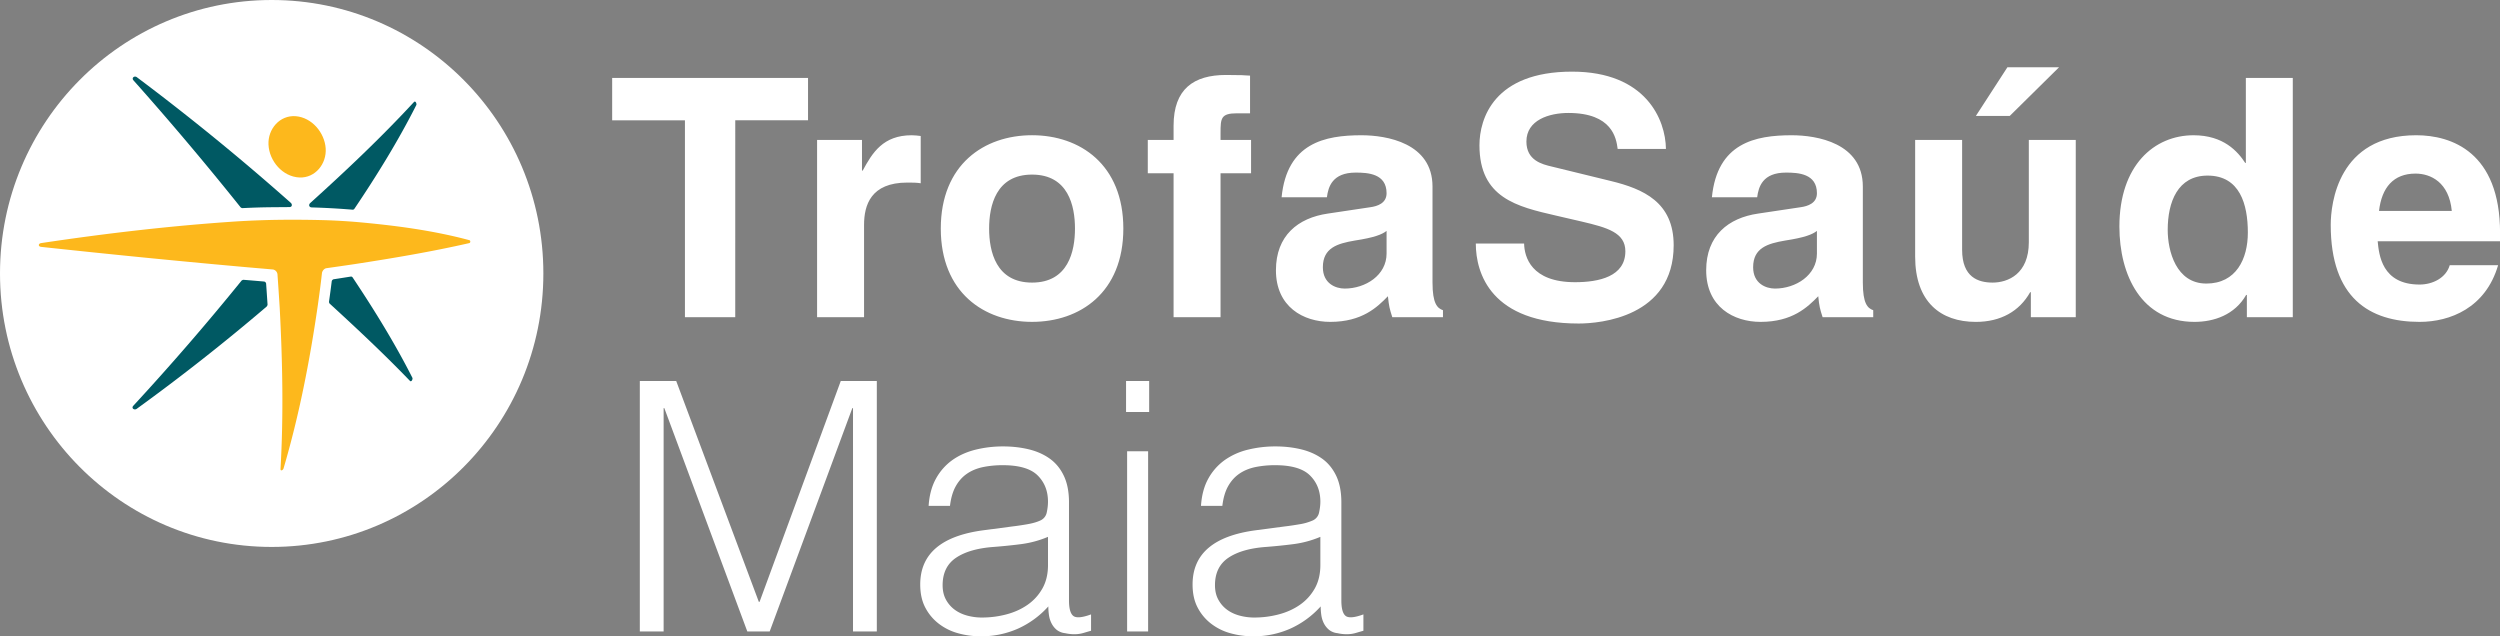
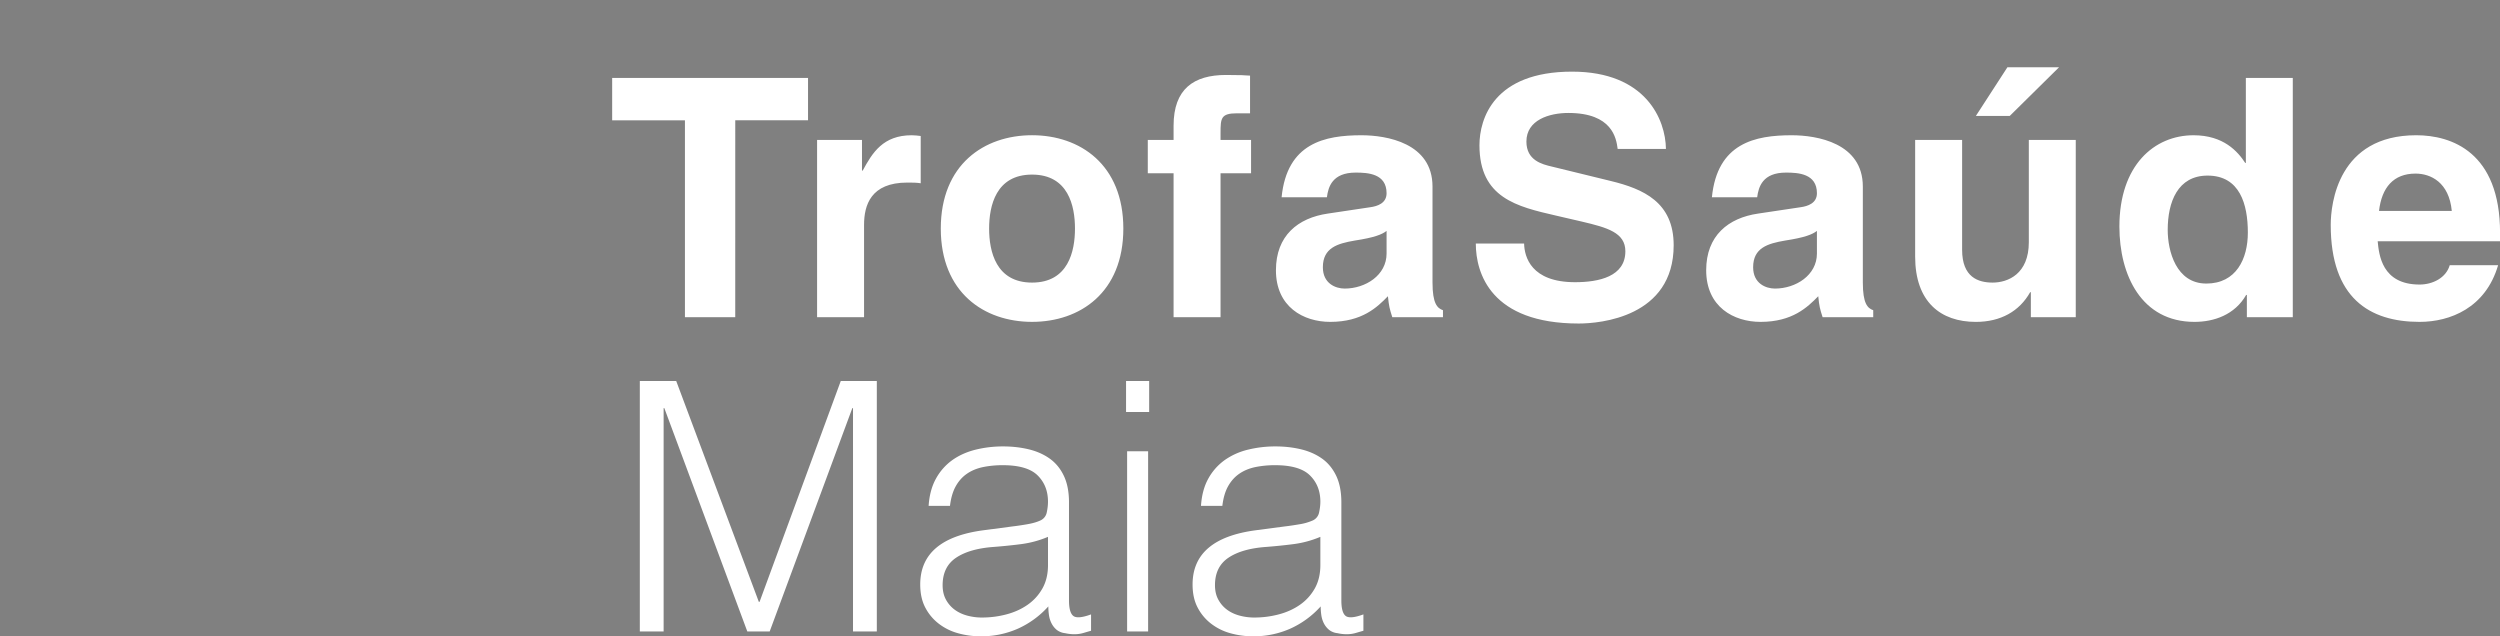
<svg xmlns="http://www.w3.org/2000/svg" width="165" height="42" viewBox="0 0 165 42">
  <rect x="0" y="0" width="165" height="42" fill="#808080" stroke="none" />
  <g fill="none" fill-rule="evenodd">
    <path fill="#FFF" fill-rule="nonzero" d="M42.228 41.675V25.148h2.403l5.453 14.577h.046l5.36-14.577h2.38v16.527h-1.571V26.938h-.046L50.8 41.675h-1.478l-5.476-14.737h-.047v14.737zM69.168 35.432a6.8 6.8 0 0 1-1.779.481c-.6.077-1.202.138-1.802.184-1.063.077-1.89.314-2.484.712-.593.398-.89 1.003-.89 1.814 0 .366.074.684.22.952.146.268.34.49.578.666.239.176.516.305.831.39.316.084.636.126.96.126.553 0 1.093-.069 1.616-.207.524-.137.99-.348 1.398-.631.408-.283.736-.643.982-1.078.247-.437.37-.954.37-1.55v-1.859zm-2.334-.689c.263-.03.574-.076.936-.138.362-.06.659-.145.89-.252a.731.731 0 0 0 .427-.54c.055-.252.08-.485.08-.7 0-.704-.226-1.281-.68-1.732-.455-.452-1.221-.678-2.3-.678a6.44 6.44 0 0 0-1.316.126c-.4.085-.751.23-1.052.437-.3.206-.547.481-.739.825-.192.345-.32.777-.381 1.298h-1.41c.046-.704.209-1.304.486-1.802a3.67 3.67 0 0 1 1.073-1.217c.44-.313.948-.542 1.526-.688a7.528 7.528 0 0 1 1.837-.218c.6 0 1.167.065 1.698.194.532.13.994.338 1.386.62.393.284.701.662.924 1.137.223.474.335 1.056.335 1.744v6.473c0 .536.097.876.289 1.022.193.145.581.111 1.167-.104v1.08c-.108.03-.266.075-.474.137a2.158 2.158 0 0 1-.612.092 2.79 2.79 0 0 1-.624-.069 1.079 1.079 0 0 1-.555-.218 1.349 1.349 0 0 1-.334-.413 1.677 1.677 0 0 1-.174-.528 3.77 3.77 0 0 1-.046-.609 6.017 6.017 0 0 1-2.01 1.47 5.945 5.945 0 0 1-2.45.504 5.502 5.502 0 0 1-1.513-.206 3.677 3.677 0 0 1-1.282-.643 3.211 3.211 0 0 1-.878-1.068c-.215-.42-.323-.921-.323-1.503 0-2.02 1.394-3.213 4.182-3.58l1.917-.253zM74.39 41.675v-11.89h1.386v11.89H74.39zm-.07-14.484v-2.043h1.525v2.043H74.32zM87.144 35.432a6.797 6.797 0 0 1-1.78.481c-.6.077-1.201.138-1.802.184-1.063.077-1.891.314-2.483.712-.594.398-.89 1.003-.89 1.814 0 .366.073.684.22.952.146.268.338.49.577.666.238.176.516.305.832.39.316.084.635.126.959.126.554 0 1.093-.069 1.617-.207.524-.137.99-.348 1.398-.631.408-.283.735-.643.982-1.078.246-.437.37-.954.37-1.55v-1.859zm-2.334-.689c.261-.03.574-.076.936-.138a3.52 3.52 0 0 0 .889-.252.732.732 0 0 0 .427-.54c.054-.252.082-.485.082-.7 0-.704-.228-1.281-.683-1.732-.454-.452-1.22-.678-2.298-.678a6.45 6.45 0 0 0-1.318.126c-.4.085-.75.23-1.05.437-.3.206-.547.481-.74.825-.193.345-.319.777-.38 1.298h-1.41c.046-.704.207-1.304.484-1.802a3.684 3.684 0 0 1 1.075-1.217 4.488 4.488 0 0 1 1.525-.688 7.52 7.52 0 0 1 1.837-.218c.6 0 1.166.065 1.698.194.531.13.993.338 1.386.62.393.284.7.662.925 1.137.223.474.335 1.056.335 1.744v6.473c0 .536.096.876.288 1.022.193.145.582.111 1.167-.104v1.08c-.107.03-.266.075-.474.137a2.16 2.16 0 0 1-.612.092c-.216 0-.423-.023-.624-.069a1.072 1.072 0 0 1-.554-.218 1.352 1.352 0 0 1-.336-.413 1.729 1.729 0 0 1-.173-.528 3.884 3.884 0 0 1-.046-.609 6.014 6.014 0 0 1-2.01 1.47 5.945 5.945 0 0 1-2.449.504 5.497 5.497 0 0 1-1.513-.206 3.669 3.669 0 0 1-1.282-.643 3.188 3.188 0 0 1-.878-1.068c-.217-.42-.324-.921-.324-1.503 0-2.02 1.394-3.213 4.182-3.58l1.918-.253z" />
-     <ellipse cx="18.049" cy="17.931" rx="18.049" ry="17.931" transform="matrix(0 1 1 0 0 0)" fill="#FFF" fill-rule="nonzero" />
-     <path d="M17.99 13.677c-.663.003-1.326.027-1.989.059-.042 0-.1-.03-.126-.059a205.676 205.676 0 0 0-7.073-8.381c-.13-.16.071-.312.225-.204a159.133 159.133 0 0 1 10.17 8.299c.108.105.084.276-.093.276-.37.005-.74.005-1.115.01m5.396.11a.144.144 0 0 1-.1.054 50.266 50.266 0 0 0-2.722-.152c-.166-.012-.205-.17-.095-.282 2.367-2.138 4.69-4.331 6.856-6.676.104-.1.189.119.154.2-1.203 2.378-2.603 4.645-4.093 6.856m-1.627 6.25c-.033-.029-.043-.089-.043-.128.062-.443.124-.889.178-1.335a.177.177 0 0 1 .123-.142c.382-.057.765-.12 1.144-.179.04-.004.088.02.11.052 1.429 2.143 2.787 4.338 3.951 6.635.031.084-.063.29-.162.2-1.7-1.767-3.49-3.443-5.3-5.102m-5.822-1.509a.228.228 0 0 1 .135-.062c.452.036.905.075 1.356.114a.16.16 0 0 1 .136.14c.033.459.064.918.094 1.376 0 .046-.03.105-.061.138a136.654 136.654 0 0 1-8.584 6.755c-.15.093-.354-.038-.224-.199a168.556 168.556 0 0 0 7.148-8.262" fill="#005963" />
-     <path d="M30.975 15.851c.088.023.087.164 0 .193-2.509.574-5.045.998-7.59 1.39-.61.092-1.24.18-1.852.268-.146.03-.262.18-.283.316-.08.728-.177 1.452-.28 2.179-.527 3.62-1.223 7.216-2.258 10.727-.036.103-.2.196-.198.029.205-3.544.133-7.094-.053-10.636-.047-.738-.094-1.477-.148-2.214a.365.365 0 0 0-.294-.317c-.725-.064-1.454-.123-2.182-.19-4.376-.393-8.755-.83-13.122-1.302-.21-.025-.195-.221.001-.25 4.316-.648 8.662-1.156 13.021-1.439a63.361 63.361 0 0 1 2.279-.091 76.642 76.642 0 0 1 3.57.022c.643.023 1.286.061 1.93.114 2.497.223 5.027.547 7.459 1.201" fill="#FDB81C" fill-rule="nonzero" />
-     <path d="M17.72 9.549c-.049-1.032.744-1.965 1.805-1.88 1.057.09 1.896 1.077 1.97 2.119.072 1.014-.681 1.97-1.732 1.926-1.11-.05-1.993-1.086-2.042-2.165" fill="#FDB81C" />
    <path d="M48.526 20.935h-3.32V7.94h-4.803V5.145H53.33v2.794h-4.803zM53.927 9.237h2.964v2.024h.047c.642-1.19 1.35-2.334 3.231-2.334.202 0 .398.024.598.048v3.12c-.266-.045-.598-.045-.884-.045-2.415 0-2.855 1.497-2.855 2.794v6.091h-3.1V9.237zM68.115 11.523c-2.388 0-2.833 2.067-2.833 3.562 0 1.498.445 3.566 2.833 3.566 2.392 0 2.833-2.068 2.833-3.566 0-1.495-.441-3.562-2.833-3.562m0 9.72c-3.163 0-6.023-1.936-6.023-6.158 0-4.223 2.86-6.16 6.023-6.16 3.167 0 6.025 1.937 6.025 6.16 0 4.222-2.858 6.158-6.025 6.158M80.556 20.935h-3.1v-9.5h-1.702V9.237h1.702v-.945c0-2.42 1.331-3.344 3.455-3.344.91 0 1.328.02 1.592.044v2.486h-.862c-1.063 0-1.085.329-1.085 1.297v.462h2.014v2.198h-2.014v9.5zM91.514 15.24c-.31.241-.82.44-2.101.637-1.152.197-2.104.485-2.104 1.762 0 1.076.843 1.407 1.44 1.407 1.372 0 2.765-.881 2.765-2.31v-1.497zm3.032 3.412c0 1.38.312 1.69.69 1.822v.461h-3.344c-.178-.551-.221-.724-.289-1.384-.706.727-1.706 1.693-3.806 1.693-1.772 0-3.585-.989-3.585-3.408 0-2.287 1.458-3.455 3.428-3.74l2.79-.418c.484-.066 1.084-.264 1.084-.924 0-1.297-1.237-1.363-2.038-1.363-1.545 0-1.812.946-1.9 1.63h-2.99c.354-3.586 2.856-4.094 5.271-4.094 1.657 0 4.689.508 4.689 3.386v6.339zM100.591 16.074c.02.883.463 2.551 3.363 2.551 1.574 0 3.32-.372 3.32-2.042 0-1.234-1.197-1.563-2.878-1.96l-1.7-.394c-2.573-.593-5.052-1.165-5.052-4.64 0-1.761.955-4.861 6.112-4.861 4.869 0 6.175 3.166 6.196 5.102h-3.186c-.09-.705-.353-2.375-3.253-2.375-1.262 0-2.77.46-2.77 1.888 0 1.235 1.019 1.499 1.685 1.652l3.872.947c2.169.526 4.162 1.407 4.162 4.243 0 4.75-4.869 5.167-6.264 5.167-5.8 0-6.795-3.319-6.795-5.278h3.188zM119.917 15.24c-.312.241-.823.44-2.104.637-1.15.197-2.106.485-2.106 1.762 0 1.076.845 1.407 1.44 1.407 1.373 0 2.77-.881 2.77-2.31v-1.497zm3.03 3.412c0 1.38.31 1.69.686 1.822v.461h-3.341c-.178-.551-.223-.724-.287-1.384-.712.727-1.706 1.693-3.807 1.693-1.775 0-3.59-.989-3.59-3.408 0-2.287 1.463-3.455 3.431-3.74l2.79-.418c.485-.066 1.088-.264 1.088-.924 0-1.297-1.24-1.363-2.04-1.363-1.552 0-1.814.946-1.904 1.63h-2.988c.356-3.586 2.857-4.094 5.27-4.094 1.662 0 4.692.508 4.692 3.386v6.339zM132.644 7.651h-2.236l2.08-3.21h3.408l-3.252 3.21zM137 20.935h-2.964v-1.65h-.045c-.706 1.257-1.944 1.96-3.584 1.96-2.326 0-4.007-1.32-4.007-4.313V9.237h3.1v7.254c0 1.807 1.06 2.16 2.014 2.16 1.017 0 2.388-.574 2.388-2.661V9.237H137v11.698zM145.614 18.715c1.973 0 2.744-1.628 2.744-3.366 0-1.868-.53-3.76-2.657-3.76-1.97 0-2.632 1.738-2.632 3.585 0 1.386.552 3.54 2.545 3.54m5.71 2.221h-3.031v-1.471h-.045c-.753 1.316-2.124 1.78-3.412 1.78-3.497 0-4.956-3.08-4.956-6.29 0-4.048 2.302-6.027 4.894-6.027 1.99 0 2.919 1.077 3.412 1.827h.04v-5.61h3.098v15.791zM161.818 13.923c-.18-1.895-1.395-2.466-2.393-2.466-1.46 0-2.232.924-2.41 2.466h4.803zm3.057 3.581c-.823 2.817-3.167 3.74-5.183 3.74-3.318 0-5.864-1.586-5.864-6.4 0-1.406.485-5.918 5.643-5.918 2.321 0 5.533 1.103 5.533 6.446v.55h-8.077c.087.88.266 2.858 2.765 2.858.863 0 1.748-.438 1.99-1.276h3.193z" fill="#FFF" fill-rule="nonzero" />
  </g>
</svg>